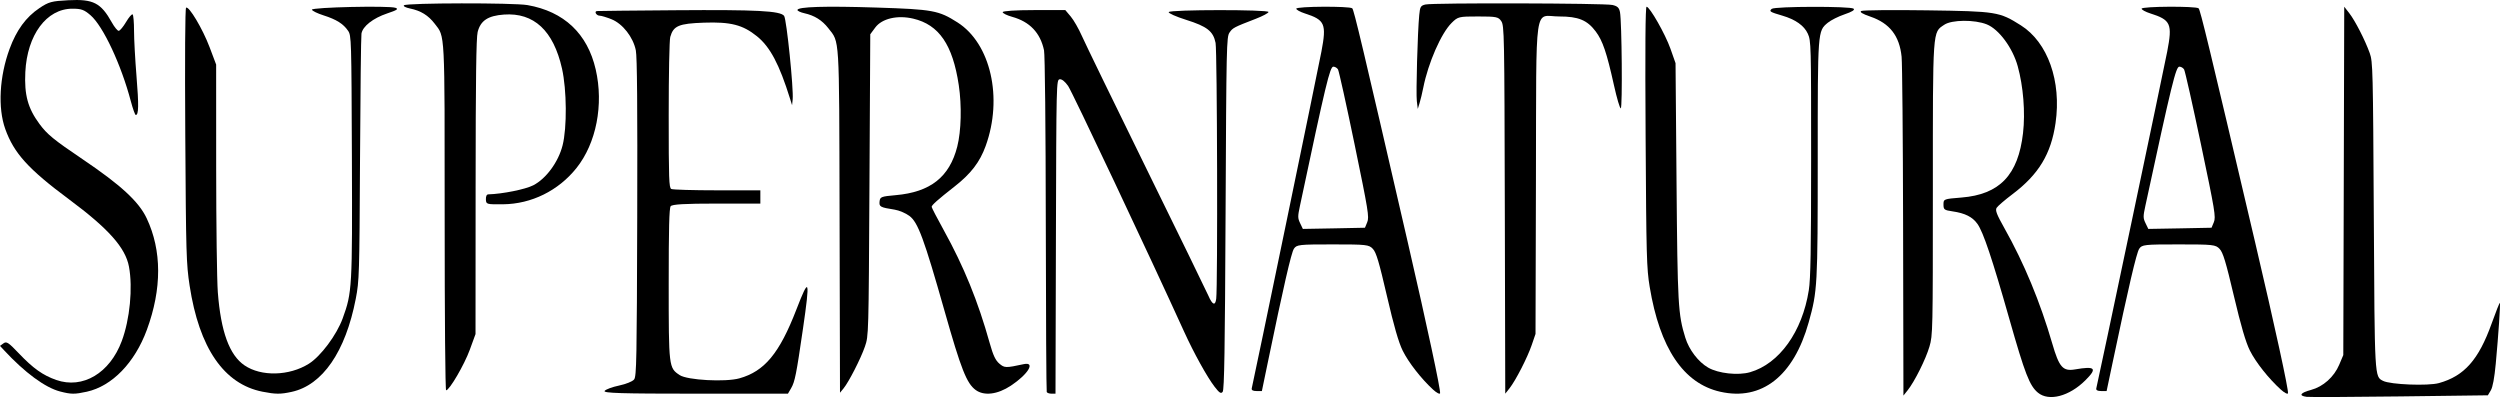
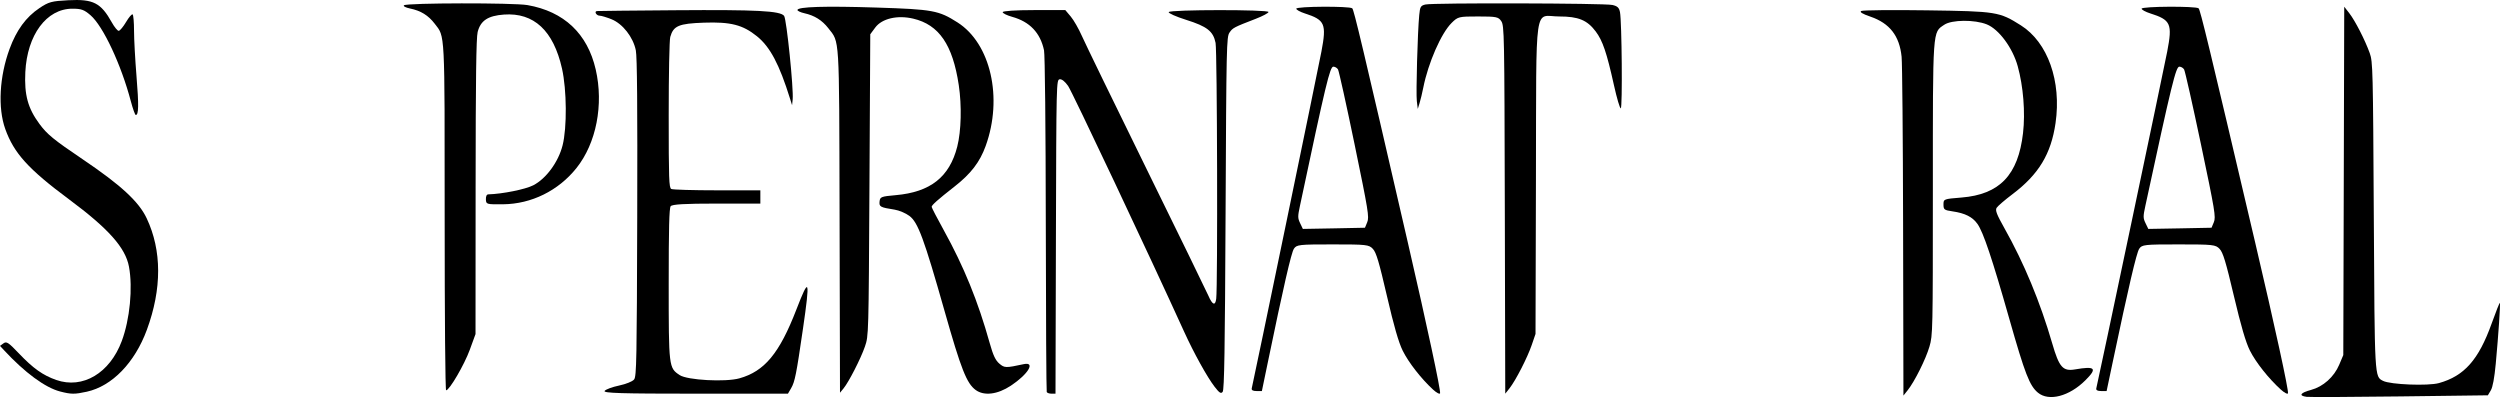
<svg xmlns="http://www.w3.org/2000/svg" width="743" height="118" viewBox="0 0 743 118" fill="none">
  <g clip-path="url(#clip0_229_197)">
    <g clip-path="url(#clip1_229_197)">
      <path d="M605.681 116.705C603.193 114.652 601.82 111.114 597.19 94.836C592.073 76.844 589.449 69.022 587.701 66.552C586.225 64.467 584.03 63.362 580.279 62.816C577.826 62.459 577.604 62.29 577.604 60.782C577.604 59.154 577.656 59.134 582.948 58.708C594.299 57.795 599.813 52.018 601.246 39.537C601.947 33.432 601.333 25.704 599.668 19.681C598.156 14.21 594.076 8.692 590.472 7.243C586.863 5.792 580.065 5.85 577.847 7.35C574.326 9.731 574.447 7.992 574.446 56.319C574.446 98.508 574.422 99.617 573.437 102.998C572.355 106.713 569.035 113.374 566.967 115.974L565.7 117.569L565.694 114.659C565.689 113.059 565.647 91.191 565.598 66.064C565.549 40.938 565.351 18.801 565.157 16.872C564.534 10.661 561.619 6.91 555.89 4.946C553.497 4.126 552.606 3.578 553.158 3.266C553.608 3.011 562.462 2.924 572.835 3.072C593.41 3.367 594.191 3.492 600.592 7.525C608.598 12.569 612.708 24.146 610.906 36.581C609.576 45.755 605.902 51.829 598.14 57.688C595.843 59.422 593.708 61.257 593.396 61.766C592.942 62.506 593.408 63.722 595.725 67.842C601.562 78.222 606.34 89.741 609.924 102.075C611.984 109.164 613.081 110.409 616.715 109.785C622.751 108.749 623.391 109.424 619.782 113.018C614.986 117.795 608.922 119.38 605.681 116.705Z" fill="black" />
      <path d="M685.525 117.94C683.077 117.621 683.627 116.742 686.806 115.894C690.446 114.923 693.677 112.038 695.223 108.378L696.428 105.524L696.568 53.762L696.707 2L698.212 3.929C699.948 6.155 702.921 11.966 704.299 15.825C705.202 18.353 705.26 20.711 705.493 63.997C705.756 112.787 705.706 111.885 708.249 113.197C710.403 114.307 721.62 114.75 724.849 113.853C732.377 111.76 736.649 106.936 740.515 96.161C741.773 92.652 742.875 89.885 742.962 90.012C743.161 90.3 742.543 99.457 741.744 108.049C741.348 112.307 740.836 115.066 740.265 116.022L739.392 117.484L713.255 117.816C698.879 117.999 686.401 118.055 685.525 117.94Z" fill="black" />
      <path d="M17.852 116.348C13.404 115.193 7.361 110.74 1.168 104.055L0 102.795L1.029 102.046C1.931 101.389 2.495 101.755 5.578 104.995C9.837 109.473 12.746 111.542 16.73 112.931C24.603 115.675 32.638 110.895 36.192 101.353C38.598 94.895 39.5 85.578 38.332 79.267C37.285 73.608 32.262 67.968 20.48 59.218C8.433 50.273 4.134 45.528 1.565 38.344C-0.679 32.069 -0.178 22.759 2.846 14.534C4.902 8.944 7.723 5.085 11.701 2.417C14.475 0.557 15.318 0.327 20.301 0.068C27.733 -0.319 29.983 0.832 33.251 6.694C34.008 8.052 34.917 9.162 35.272 9.162C35.627 9.162 36.612 7.986 37.462 6.549C38.311 5.112 39.192 4.092 39.42 4.284C39.648 4.476 39.834 6.66 39.834 9.138C39.834 11.617 40.166 17.713 40.571 22.686C41.272 31.282 41.216 34.176 40.35 34.176C40.138 34.176 39.474 32.325 38.876 30.062C35.992 19.16 30.645 7.756 26.904 4.529C24.989 2.877 24.162 2.581 21.474 2.586C13.831 2.602 8.07 10.38 7.527 21.42C7.194 28.195 8.275 32.165 11.727 36.835C14.019 39.935 15.973 41.535 24.534 47.314C35.923 55.002 41.252 59.912 43.592 64.875C48.117 74.468 48.136 85.824 43.647 98.027C40.046 107.814 33.296 114.769 25.802 116.415C22.18 117.21 21.136 117.201 17.852 116.348Z" fill="black" />
-       <path d="M78.028 116.416C66.552 114.162 59.183 103.435 56.351 84.861C55.366 78.407 55.281 75.457 55.066 40.317C54.924 17.017 55.014 2.537 55.303 2.299C56.101 1.641 60.24 8.583 62.287 14.013L64.239 19.19L64.248 49.886C64.253 66.769 64.472 83.396 64.735 86.836C65.633 98.567 68.171 105.525 72.669 108.587C77.63 111.964 85.962 111.756 91.785 108.109C95.327 105.891 100.054 99.549 101.856 94.597C104.653 86.91 104.73 85.545 104.582 46.414C104.45 11.689 104.417 10.575 103.461 9.166C102.047 7.081 99.988 5.785 96.16 4.568C94.315 3.982 92.761 3.221 92.706 2.877C92.591 2.157 115.593 1.637 117.52 2.317C118.523 2.671 118.067 2.983 115.068 3.992C110.866 5.405 107.784 7.824 107.427 9.988C107.293 10.802 107.1 27.611 106.999 47.342C106.823 81.682 106.769 83.454 105.735 88.794C102.686 104.54 95.856 114.46 86.686 116.461C83.342 117.191 81.934 117.183 78.028 116.416V116.416Z" fill="black" />
      <path d="M179.694 116.179C180.028 115.727 181.963 115.01 183.995 114.584C186.058 114.152 188.034 113.344 188.47 112.754C189.172 111.807 189.266 106.853 189.384 64.705C189.476 31.547 189.354 16.906 188.97 14.977C188.188 11.056 185.063 7.055 181.743 5.724C180.292 5.142 178.719 4.666 178.249 4.666C177.248 4.666 176.488 3.385 177.428 3.283C177.778 3.245 188.243 3.137 200.683 3.043C224.943 2.861 231.927 3.224 233.038 4.724C233.773 5.716 235.897 26.468 235.581 29.561L235.406 31.271L234.792 29.3C231.614 19.097 228.862 13.914 224.951 10.767C220.74 7.377 217.15 6.459 209.197 6.736C201.718 6.998 200.135 7.67 199.202 10.983C198.941 11.911 198.738 22.084 198.738 34.2C198.738 53.259 198.827 55.812 199.507 56.164C199.93 56.383 206.059 56.563 213.127 56.563H225.977V58.533V60.504H212.941C203.45 60.504 199.746 60.719 199.321 61.293C198.89 61.875 198.738 67.898 198.738 84.318C198.738 109.157 198.758 109.326 202 111.479C204.277 112.992 215.6 113.606 219.754 112.442C227.235 110.344 231.662 105 236.678 92.012C240.547 81.995 240.809 82.764 238.635 97.747C236.668 111.304 236.238 113.459 235.114 115.389L234.175 117H206.631C184.596 117 179.208 116.836 179.694 116.179Z" fill="black" />
      <path d="M289.961 115.898C287.285 113.925 285.632 109.731 280.756 92.549C274.61 70.895 272.821 66.053 270.262 64.159C269.161 63.344 267.192 62.51 265.885 62.307C261.595 61.638 261.243 61.447 261.41 59.864C261.552 58.513 261.892 58.381 266.215 58C276.515 57.092 282.186 52.619 284.492 43.586C285.681 38.93 285.866 31.427 284.945 25.29C283.143 13.285 279.066 7.34 271.399 5.538C266.697 4.433 262.109 5.507 260.131 8.176L258.645 10.181L258.402 54.976C258.159 99.679 258.156 99.778 257.066 102.966C255.85 106.524 252.264 113.539 250.677 115.465L249.646 116.716L249.637 113.167C249.632 111.216 249.577 88.348 249.516 62.349C249.391 9.979 249.561 12.72 246.178 8.384C244.322 6.006 242.085 4.606 239.067 3.935C237.93 3.683 237 3.25 237 2.974C237 2.003 245.182 1.751 260.591 2.249C277.279 2.787 278.975 3.1 284.584 6.671C294.437 12.944 298.116 29.12 292.936 43.391C291.191 48.198 288.557 51.627 283.67 55.452C278.765 59.291 276.892 60.953 276.888 61.471C276.886 61.71 278.493 64.812 280.458 68.364C286.477 79.244 290.664 89.527 294.14 101.963C295.156 105.599 295.859 107.097 297.008 108.071C298.544 109.374 298.892 109.382 304.245 108.227C307.827 107.455 305.61 111.18 300.446 114.612C296.479 117.247 292.459 117.74 289.961 115.898Z" fill="black" />
      <path d="M393.281 2.002C389.215 2.024 385.253 2.226 385.253 2.58C385.253 2.907 386.39 3.535 387.779 3.983C393.788 5.922 394.287 7.077 392.725 15.332C391.687 20.812 372.555 113.294 372.024 115.392C371.884 115.945 372.345 116.217 373.422 116.217H375.031L376.775 107.798C381.449 85.193 383.76 75.129 384.547 73.936C385.357 72.707 386.052 72.636 396.092 72.636C406.127 72.636 406.853 72.708 408.028 73.977C409.029 75.058 409.856 77.865 412.207 88.009C414.274 96.928 415.664 101.741 416.867 104.187C418.594 107.697 422.365 112.534 425.902 115.784C426.959 116.756 427.902 117.246 427.991 116.878C428.213 115.965 424.164 97.037 418.385 71.976C404.862 13.324 402.384 2.923 401.894 2.477C401.508 2.125 397.346 1.98 393.281 2.002ZM396.272 19.81C396.76 19.81 397.382 20.182 397.655 20.636C397.928 21.09 400.149 31.123 402.586 42.921C406.66 62.643 406.967 64.508 406.344 66.033L405.668 67.683L396.438 67.869L387.208 68.034L386.411 66.363C385.677 64.825 385.667 64.378 386.336 61.225C394.054 24.82 395.257 19.81 396.272 19.81Z" fill="black" />
-       <path d="M511.245 116.425C500.328 113.957 493.295 103.495 490.286 85.246C489.381 79.756 489.286 76.267 489.076 40.645C488.917 13.856 489.005 2 489.361 2C490.3 2 494.937 10.157 496.466 14.498L497.971 18.774L498.264 53.965C498.57 90.656 498.725 93.412 500.882 100.381C501.991 103.967 504.734 107.555 507.658 109.249C510.676 110.997 516.573 111.644 520.132 110.616C528.808 108.111 535.636 98.582 537.573 86.277C538.112 82.855 538.26 74.449 538.266 47.058C538.272 13.213 538.244 12.132 537.284 10.013C536.203 7.625 533.615 5.791 529.719 4.651C526.002 3.564 525.699 3.37 526.565 2.632C527.461 1.869 550.005 1.816 550.895 2.575C551.327 2.944 550.427 3.507 548.208 4.257C546.373 4.878 544.132 6.001 543.227 6.753C540.205 9.268 540.23 8.925 540.23 47.323C540.23 84.918 540.142 86.5 537.544 95.793C533.077 111.776 523.592 119.216 511.245 116.425Z" fill="black" />
      <path d="M311.089 116.506C310.97 116.234 310.845 93.762 310.811 66.567C310.775 37.517 310.557 16.221 310.283 14.936C309.173 9.74 306.041 6.453 300.821 5.006C299.27 4.576 298 3.949 298 3.612C298 3.257 301.902 3 307.306 3H316.612L318.224 4.912C319.11 5.963 320.599 8.558 321.532 10.677C322.465 12.797 331.094 30.544 340.707 50.116C350.32 69.687 358.598 86.654 359.102 87.82C360.325 90.649 361.177 90.999 361.46 88.792C361.927 85.142 361.753 15.166 361.27 12.753C360.577 9.283 358.752 7.854 352.508 5.892C349.519 4.952 347.195 3.917 347.345 3.591C347.693 2.836 377 2.808 377 3.563C377 3.873 375.289 4.786 373.197 5.593C366.703 8.099 366.348 8.285 365.406 9.683C364.529 10.983 364.476 13.428 364.242 63.331C364.052 103.878 363.859 115.801 363.384 116.439C362.895 117.096 362.419 116.804 361.014 114.989C358.785 112.108 354.807 104.925 351.908 98.549C341.618 75.917 318.656 27.278 317.442 25.544C316.51 24.211 315.545 23.45 314.936 23.567C313.957 23.755 313.946 24.199 313.821 70.379L313.695 117H312.501C311.844 117 311.209 116.778 311.089 116.506Z" fill="black" />
      <path d="M447.232 62.34C447.107 9.653 447.069 7.631 446.174 6.288C445.328 5.016 444.726 4.894 439.307 4.894C433.537 4.894 433.312 4.948 431.433 6.799C428.322 9.863 424.458 18.685 422.996 26.065C422.688 27.621 422.194 29.677 421.899 30.633L421.363 32.372L421.082 30.054C420.798 27.706 421.306 9.508 421.796 4.465C422.036 2 422.223 1.681 423.624 1.339C425.806 0.808 476.872 0.936 479.213 1.478C480.72 1.827 481.198 2.281 481.459 3.609C482.009 6.407 482.224 32.008 481.699 32.2C481.44 32.294 480.527 29.209 479.671 25.343C477.52 15.636 476.316 12.095 474.225 9.321C471.695 5.963 469.083 4.894 463.411 4.894C455.807 4.894 456.631 -0.855 456.482 53.228L456.356 99.245L455.239 102.511C453.948 106.286 450.46 113.086 448.624 115.406L447.362 117L447.232 62.34Z" fill="black" />
      <path d="M132.154 64.71C132.154 8.429 132.289 11.073 129.194 7.045C127.271 4.543 125.058 3.181 121.847 2.524C120.559 2.261 119.758 1.832 120.066 1.571C120.924 0.844 152.663 0.796 156.772 1.515C167.626 3.415 174.592 9.987 177.044 20.643C179.454 31.115 177.22 42.562 171.323 49.947C165.953 56.672 157.951 60.625 149.533 60.711C144.606 60.76 144.465 60.721 144.41 59.273C144.374 58.321 144.634 57.777 145.132 57.763C149.353 57.642 156.131 56.277 158.473 55.076C162.304 53.112 165.938 48.169 167.198 43.21C168.537 37.937 168.451 26.7 167.024 20.368C164.485 9.1 158.667 3.69 149.775 4.329C145.007 4.672 142.813 6.131 141.956 9.525C141.533 11.2 141.372 23.46 141.352 55.546L141.325 99.284L139.605 103.996C137.994 108.408 133.556 116 132.588 116C132.334 116 132.154 94.648 132.154 64.71H132.154Z" fill="black" />
      <path d="M644.661 2.002C640.523 2.024 636.49 2.226 636.49 2.58C636.49 2.907 637.647 3.535 639.061 3.983C645.178 5.922 645.685 7.077 644.095 15.332C643.039 20.812 623.565 113.294 623.025 115.392C622.882 115.945 623.351 116.217 624.448 116.217H626.085L627.86 107.798C632.618 85.193 634.97 75.129 635.771 73.936C636.596 72.707 637.303 72.636 647.522 72.636C657.737 72.636 658.475 72.708 659.671 73.977C660.69 75.058 661.532 77.865 663.925 88.009C666.029 96.928 667.444 101.741 668.668 104.187C670.426 107.697 674.264 112.534 677.864 115.784C678.941 116.756 679.9 117.246 679.991 116.878C680.217 115.965 676.095 97.037 670.214 71.976C656.449 13.324 653.927 2.923 653.428 2.477C653.035 2.125 648.799 1.98 644.661 2.002ZM647.706 19.81C648.202 19.81 648.836 20.182 649.113 20.636C649.391 21.09 651.651 31.123 654.132 42.921C658.279 62.643 658.592 64.508 657.957 66.033L657.269 67.683L647.874 67.869L638.479 68.034L637.668 66.363C636.921 64.825 636.911 64.378 637.592 61.225C645.448 24.82 646.672 19.81 647.706 19.81Z" fill="black" />
    </g>
  </g>
  <defs>
    <clipPath id="clip0_229_197">
      <rect width="743" height="118" fill="white" />
    </clipPath>
    <clipPath id="clip1_229_197">
      <rect width="743" height="118" fill="white" />
    </clipPath>
  </defs>
</svg>